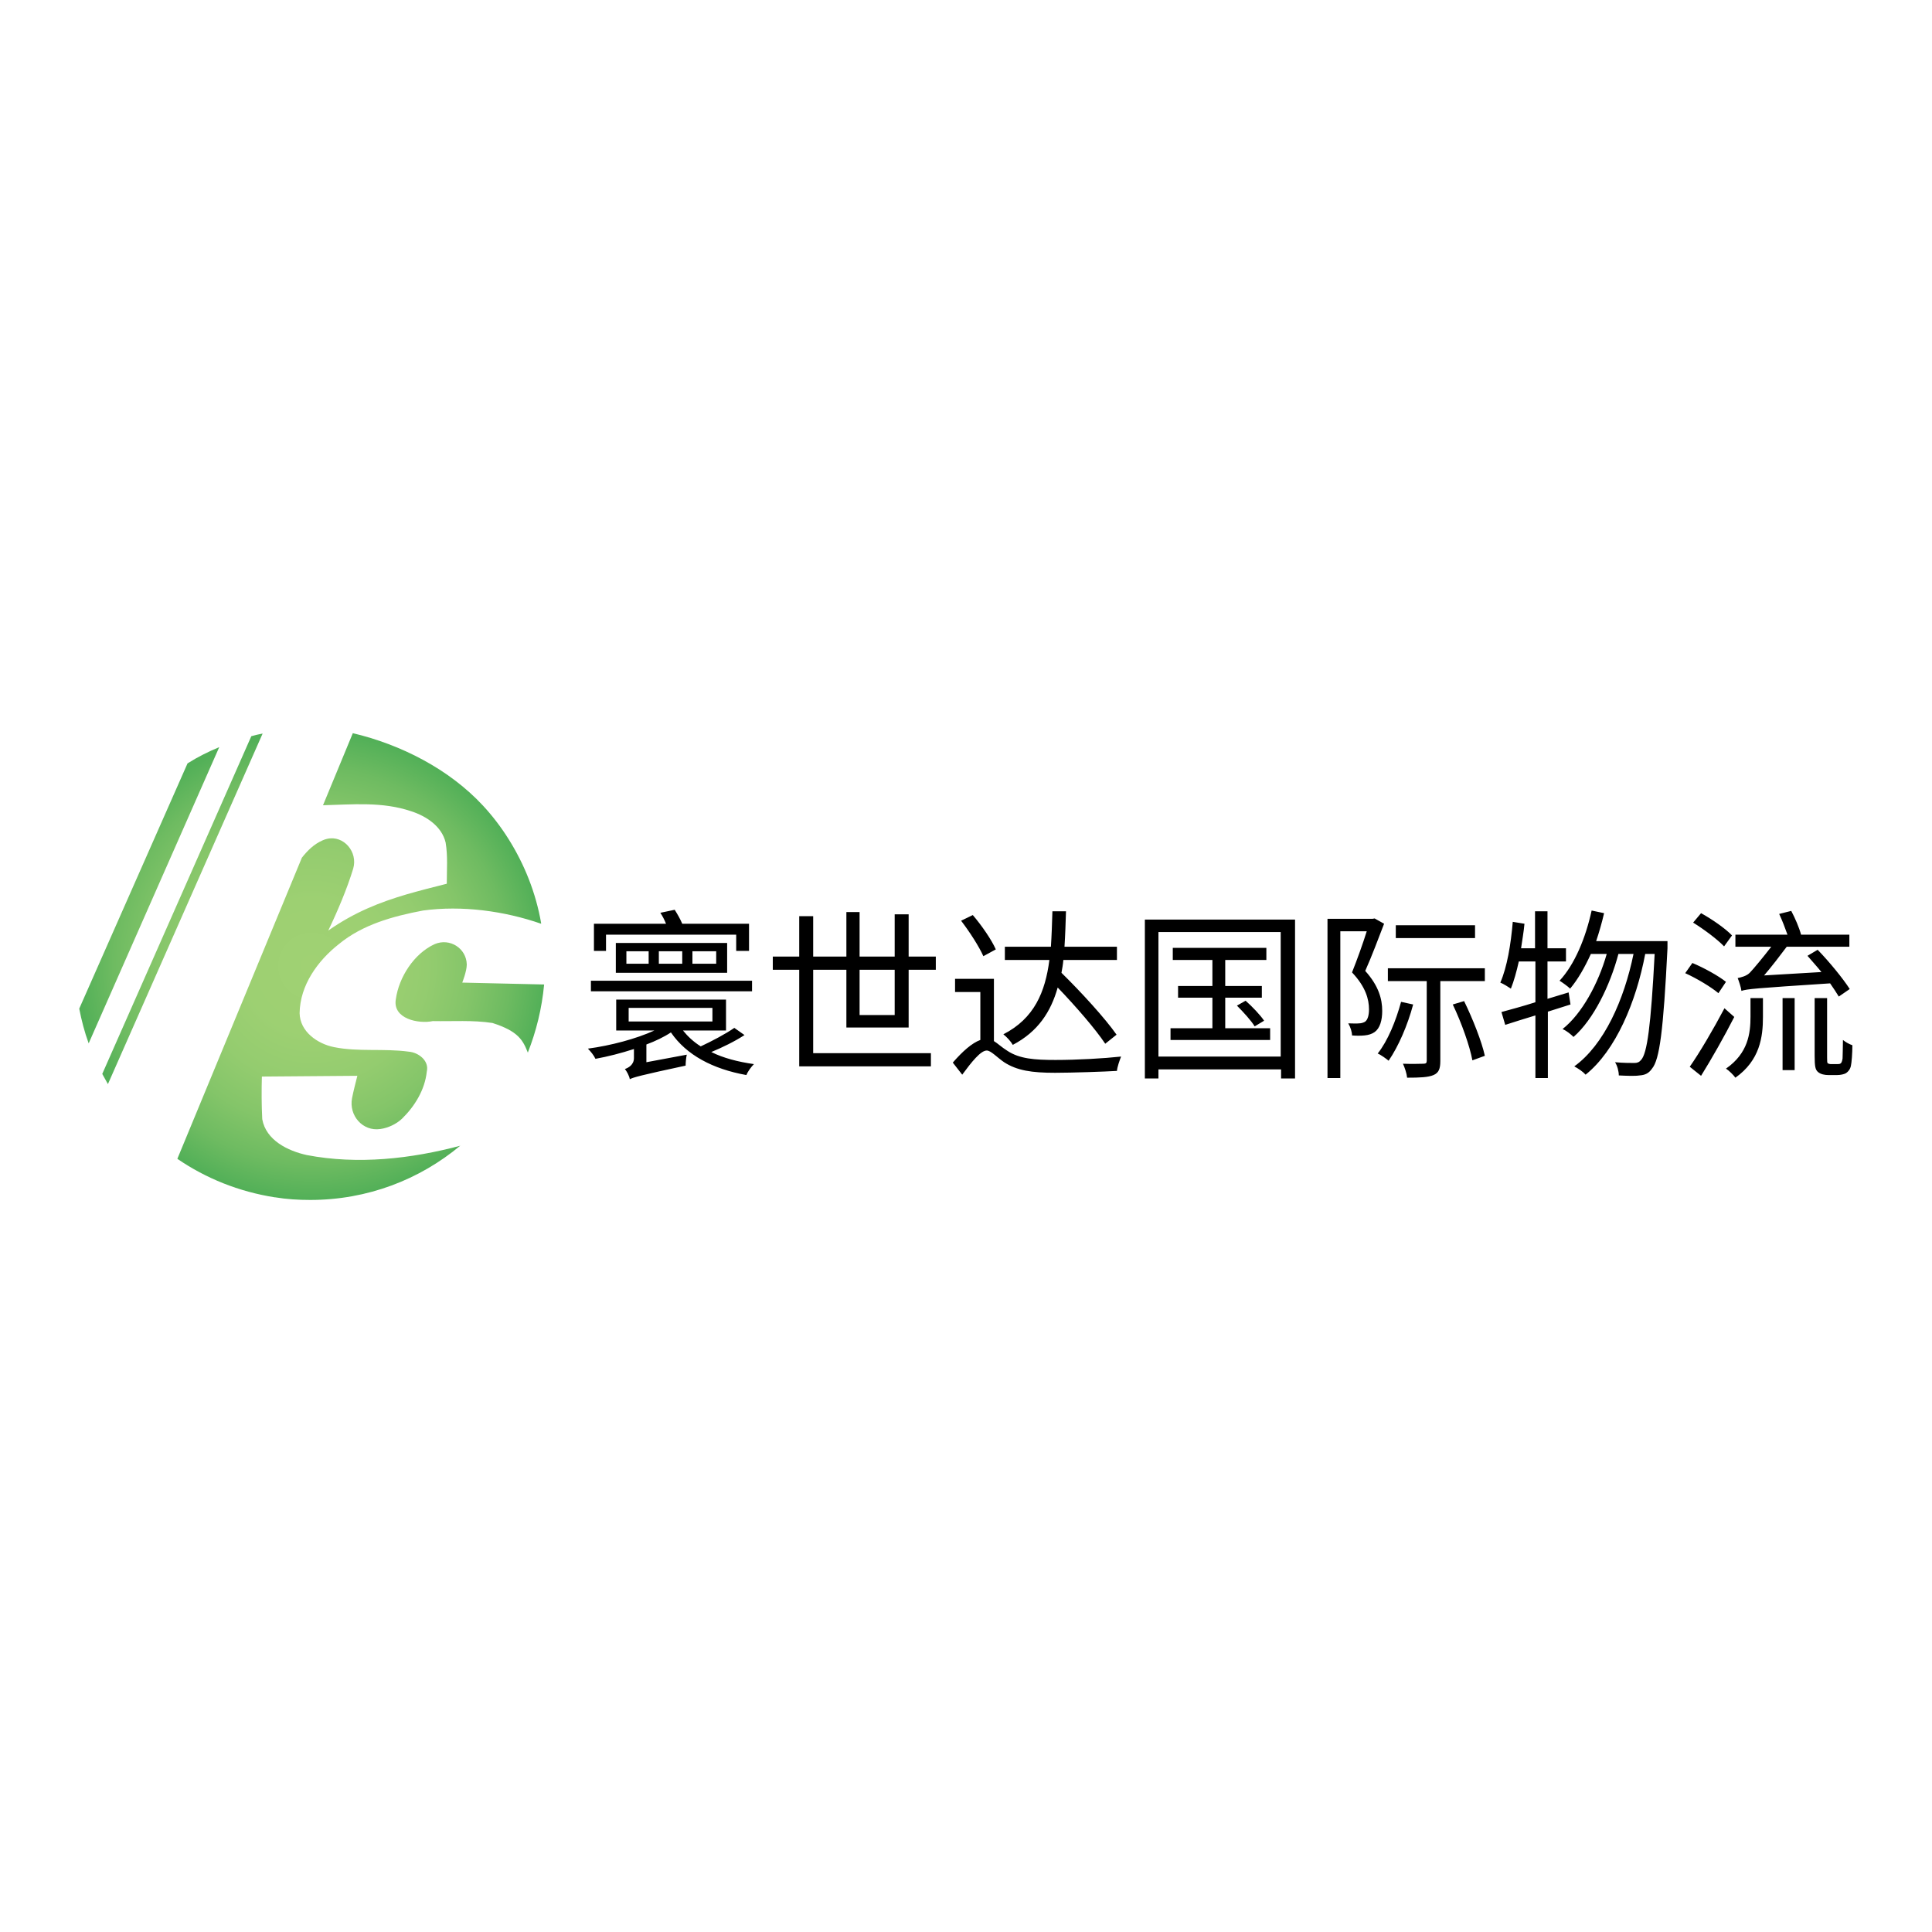
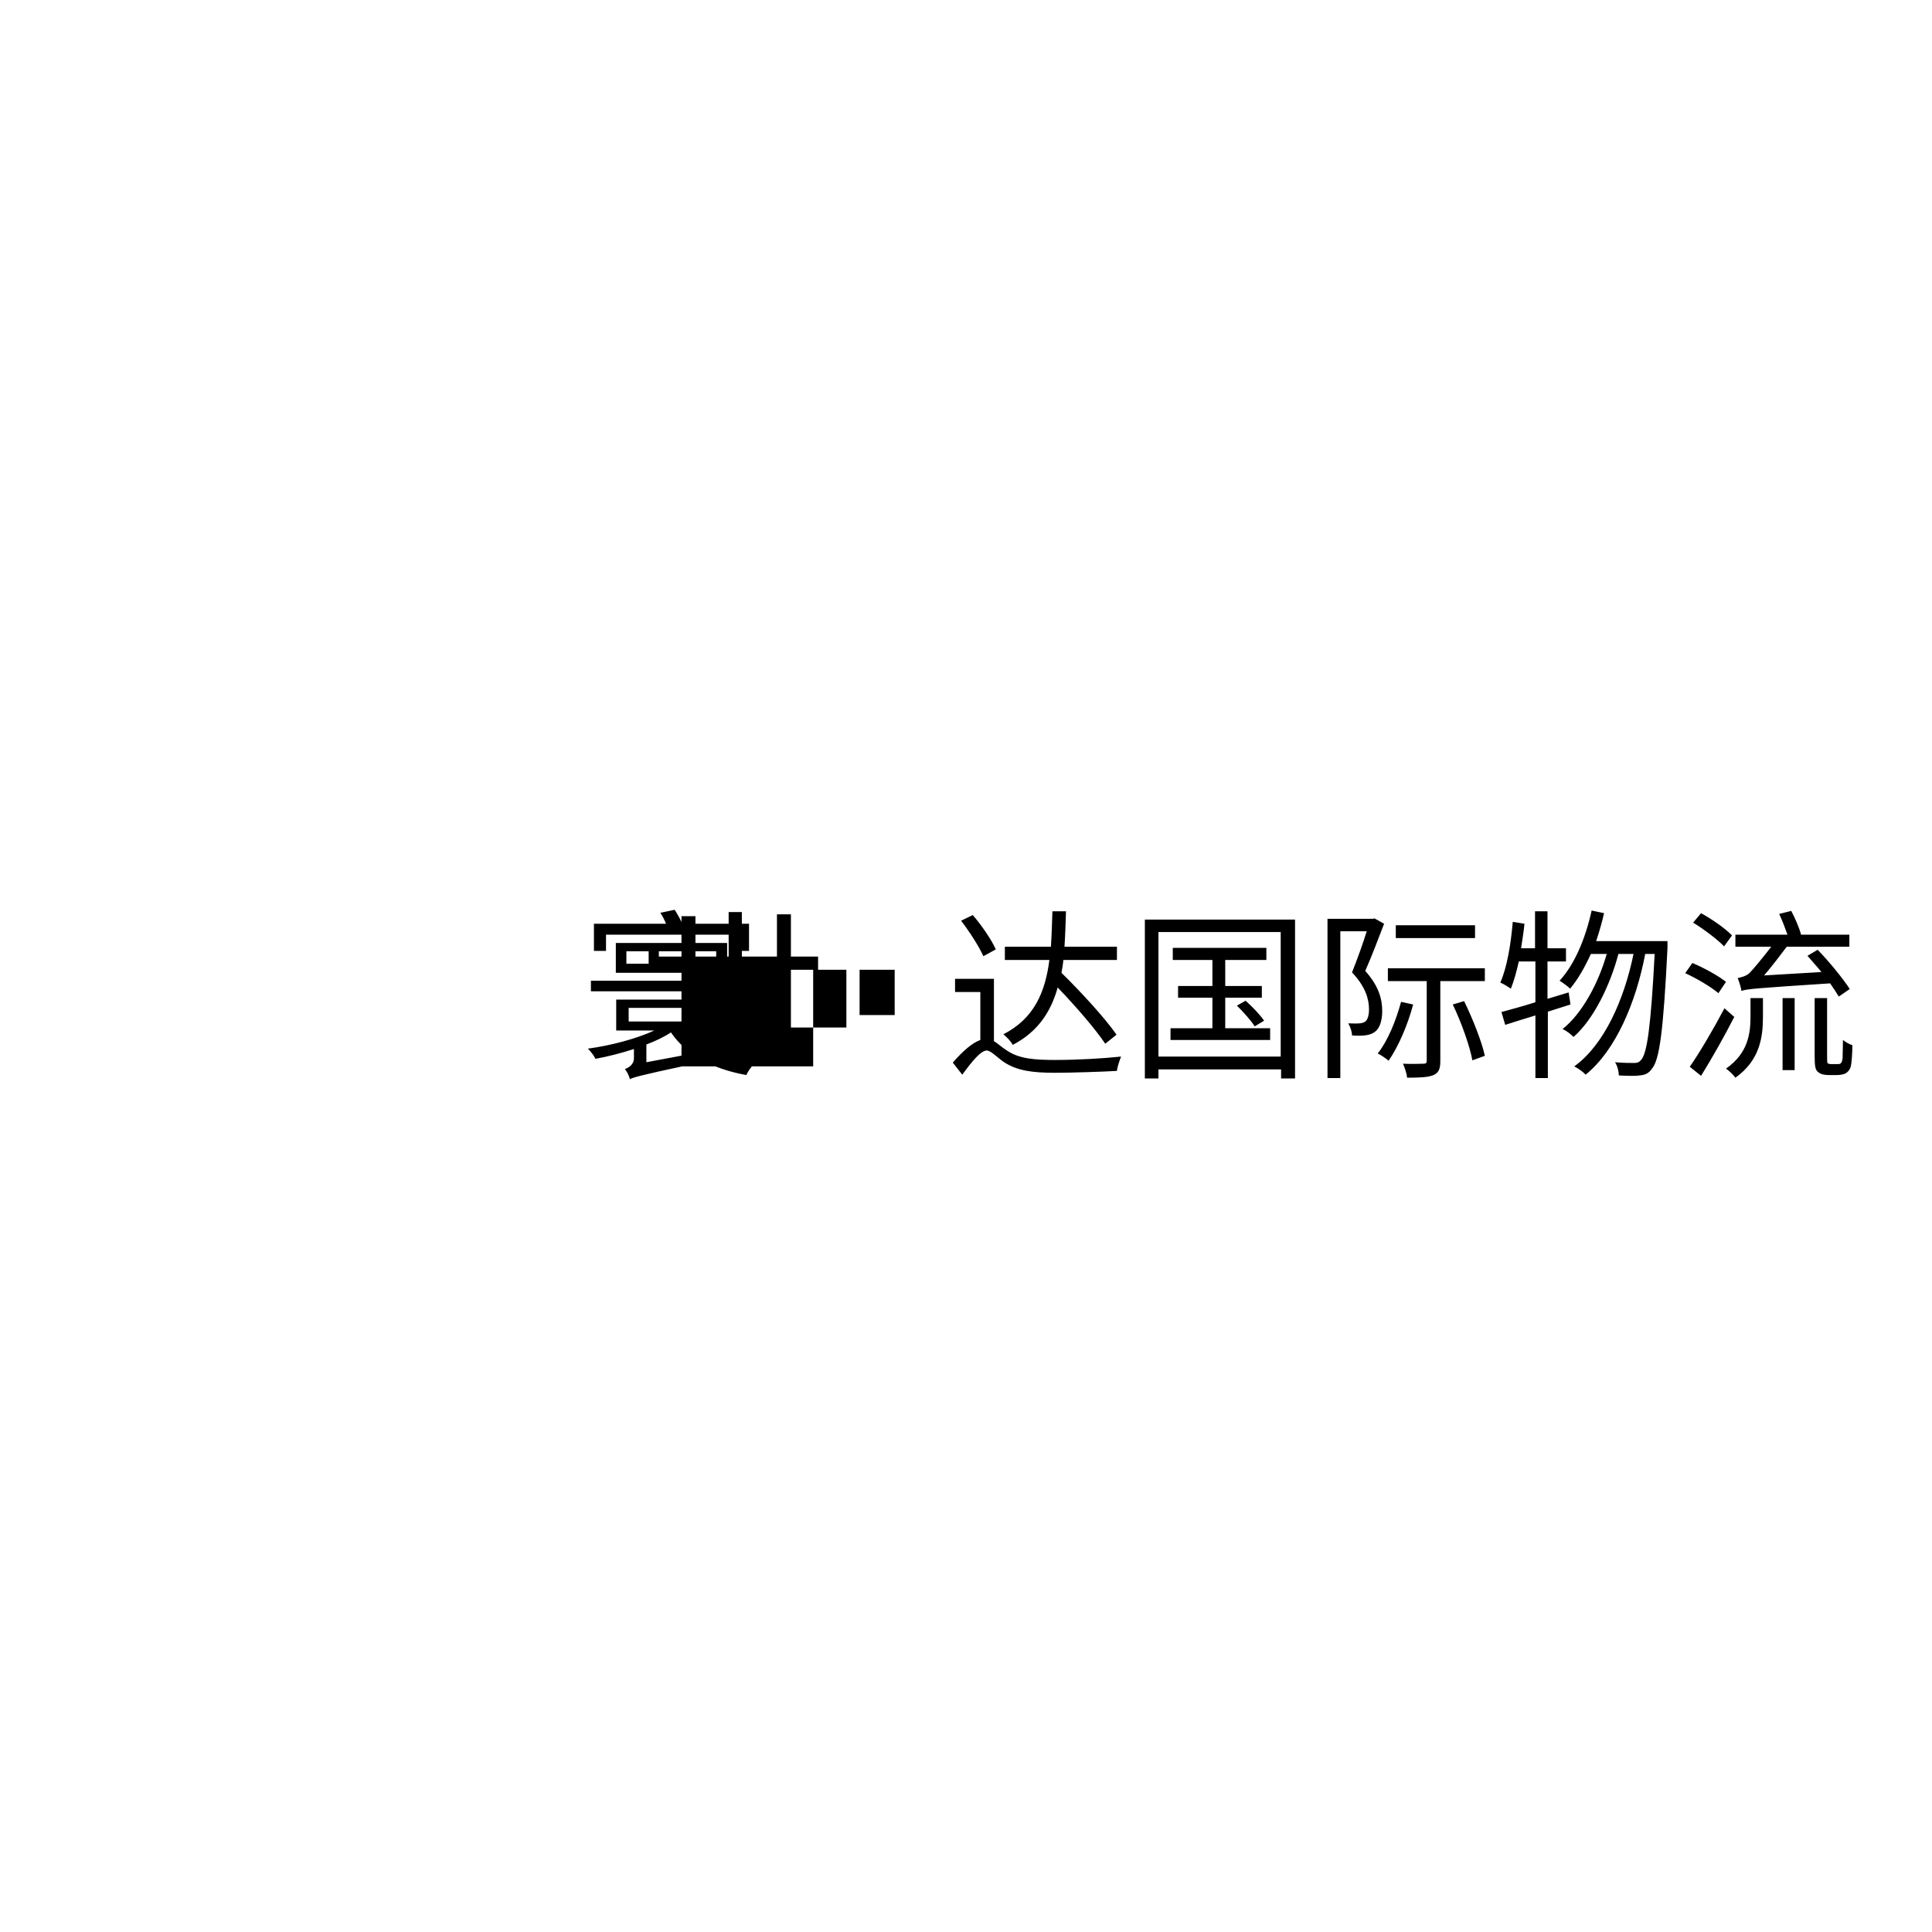
<svg xmlns="http://www.w3.org/2000/svg" version="1.1" id="Layer_1" x="0px" y="0px" viewBox="0 0 512 512" style="enable-background:new 0 0 512 512;" xml:space="preserve">
  <style type="text/css">
	.st0{fill:#FFFFFF;}
	.st1{fill:url(#SVGID_1_);}
</style>
-   <rect class="st0" width="512" height="512" />
  <g>
    <radialGradient id="SVGID_1_" cx="82.603" cy="256" r="61.673" gradientUnits="userSpaceOnUse">
      <stop offset="0" style="stop-color:#A0D173" />
      <stop offset="0.288" style="stop-color:#9DD072" />
      <stop offset="0.497" style="stop-color:#94CC6F" />
      <stop offset="0.682" style="stop-color:#84C569" />
      <stop offset="0.851" style="stop-color:#6EBB61" />
      <stop offset="1" style="stop-color:#53B058" />
    </radialGradient>
-     <path class="st1" d="M144.2,260.9C144.2,260.9,144.2,261,144.2,260.9c-0.6,6.4-2.1,12.4-4.3,18c0,0,0,0.1,0,0.1   c-1.3-3.3-2.5-5.7-9.4-7.9c-5.2-0.8-10.5-0.4-15.8-0.5c-3.8,0.8-10.7-0.6-9.8-5.8c0.8-5.8,4.8-12.1,10.3-14.6   c4-1.7,8.4,1.1,8.5,5.4c0,1.8-1.2,4.8-1.2,4.8L144.2,260.9z M81.3,306.1c-5-1.1-10.8-3.9-11.8-9.5c-0.2-3.8-0.2-7.6-0.1-11.3   c8.4-0.1,16.9-0.1,25.3-0.2c-0.5,2-1,3.9-1.4,5.9c-0.9,4.6,2.8,8.9,7.5,8.2c2.1-0.3,4.2-1.3,5.7-2.7c3.4-3.3,6.1-7.7,6.6-12.5   c0.7-2.9-2.2-5.1-4.8-5.3c-6.6-0.9-13.3,0.1-19.8-1.2c-4.4-0.9-9-4.1-9.1-9c0.1-7.4,4.8-13.9,10.4-18.3c6.3-5.2,14.4-7.4,22.3-8.9   c10.3-1.4,21.5,0.1,31.3,3.5c0-0.1,0-0.1,0-0.2c-1.4-8-4.4-15.5-8.6-22.2c-2-3.2-4.3-6.2-6.8-8.9c-9-9.7-21.8-16.2-34.5-19.2   l-7.9,19.1c7.9-0.2,15.7-1,23.4,1.6c4,1.3,8.1,4,9.1,8.3c0.6,3.6,0.3,7.2,0.3,10.9c-3.6,0.9-7.1,1.8-10.6,2.8   c-7.1,2.1-13.8,4.7-20.8,9.6c2.4-5,5-11.1,6.6-16.4c1.3-4.4-2.5-8.9-6.9-7.9c-0.4,0.1-0.8,0.2-1.2,0.4c-2.3,1-4,2.7-5.5,4.6   l-33,79.8l0,0c7.6,5.2,16.3,8.7,25.8,10.2c0,0,0,0,0.1,0c3,0.5,6.1,0.7,9.3,0.7c15.2,0,29-5.4,39.8-14.4c0,0,0,0,0.1,0   C109,307.1,94.8,308.7,81.3,306.1z M66.6,195.1l-39.5,89.5c0.5,0.9,1,1.8,1.5,2.7l41-92.9C68.6,194.6,67.6,194.8,66.6,195.1z    M49.7,202.3l-28.7,65c0.6,3.1,1.4,6.2,2.5,9.2L58.1,198C55.2,199.2,52.4,200.6,49.7,202.3z" />
-     <path d="M197.3,274.3c-2.6,1.7-5.9,3.3-8.8,4.5c3.2,1.6,7.1,2.6,11.3,3.2c-0.7,0.7-1.6,1.9-2,2.9c-8.9-1.6-15.9-5.3-20-11.3   c-1.8,1.2-4.1,2.3-6.5,3.2v4.7l10.7-2c-0.2,0.9-0.3,2.2-0.3,2.9c-12.1,2.6-13.8,3.1-14.8,3.6c-0.1-0.8-0.8-2.1-1.3-2.7   c0.9-0.3,2.4-1.1,2.4-2.9V278c-3.4,1.1-6.9,2-10.2,2.6c-0.4-0.9-1.3-2-2-2.7c6-0.8,12.8-2.6,17.6-4.8h-10.1v-8.2h29.1v8.2H181   c1.3,1.6,2.8,3,4.7,4.2c3-1.4,6.6-3.3,8.9-4.9L197.3,274.3z M199.3,262.7h-42.7v-2.8h42.7V262.7z M160.7,252h-3.3v-7.2h19.1   c-0.4-1-0.9-2-1.5-2.9l3.8-0.8c0.7,1.1,1.5,2.5,2,3.7h17.7v7.2h-3.4v-4.3h-34.5V252z M163.2,257.8v-7.9h29.5v7.9H163.2z M166,255.4   h5.9v-3.3H166V255.4z M166.6,270.7h22.2v-3.6h-22.2V270.7z M174.6,255.4h6.2v-3.3h-6.2V255.4z M183.5,255.4h6.3v-3.3h-6.3V255.4z    M224.3,272.3V257h-8.8v22.1h31.2v3.5h-34.9V257h-7v-3.5h7v-10.7h3.7v10.7h8.8v-11.8h3.5v11.8h9.3v-11.2h3.7v11.2h7.2v3.5h-7.2   v15.3H224.3z M227.8,257v12h9.3v-12H227.8z M263.4,275.9c1,0.6,2,1.6,3.6,2.6c3.2,2.1,7.2,2.4,12.7,2.4c5.8,0,12.8-0.4,17.4-0.9   c-0.4,1-1,2.7-1.1,3.8c-3.2,0.2-12.1,0.5-16.4,0.5c-6.2,0-10.1-0.6-13.5-2.8c-1.9-1.3-3.5-3.1-4.6-3.1c-1.6,0-4,3-6.5,6.4l-2.5-3.2   c2.6-3,5.1-5.2,7.3-6v-12.7h-6.7v-3.5h10.3V275.9z M260.6,253.4c-1.1-2.5-3.6-6.4-5.9-9.4l3.1-1.5c2.4,2.8,5,6.6,6.1,9.1   L260.6,253.4z M292.9,276.6c-2.6-3.9-7.8-9.9-12.6-14.9c-1.8,6.4-5.2,11.7-11.9,15.2c-0.5-0.9-1.6-2.1-2.5-2.8   c8.2-4.2,11.1-11.2,12.2-19.7h-11.8v-3.5h12.2c0.2-3,0.3-6.1,0.4-9.4h3.6c-0.1,3.2-0.2,6.3-0.4,9.4H296v3.5h-14.2   c-0.1,1.2-0.3,2.3-0.5,3.4c5.3,5.2,11.6,12.1,14.6,16.4L292.9,276.6z M343.2,243.7v42.1h-3.7v-2.4H307v2.4h-3.6v-42.1H343.2z    M339.4,280v-33H307v33H339.4z M336.6,272.5v3.1h-26.4v-3.1h11.1v-8.1h-9.1v-3.1h9.1v-6.9h-10.5v-3.2h24.8v3.2h-10.9v6.9h9.7v3.1   h-9.7v8.1H336.6z M330.1,265.2c1.8,1.6,3.9,3.8,4.9,5.3l-2.5,1.5c-0.9-1.5-3-3.8-4.7-5.5L330.1,265.2z M366.8,244.8   c-1.5,3.9-3.3,8.7-5,12.5c3.6,4,4.5,7.5,4.5,10.6c0,2.5-0.6,4.6-2,5.6c-0.7,0.5-1.6,0.8-2.7,0.9c-1,0.1-2.2,0.1-3.3,0   c0-0.9-0.4-2.2-1-3.2c1.1,0,2.1,0.1,2.9,0c0.6,0,1.1-0.2,1.5-0.4c0.8-0.5,1.1-1.9,1.1-3.3c0-2.7-0.9-6-4.5-9.8   c1.4-3.5,2.9-7.7,3.9-10.9h-7v38.9h-3.4v-42.2h11.9l0.6-0.1L366.8,244.8z M374.5,266.2c-1.5,5.6-3.9,11.1-6.5,14.9   c-0.6-0.5-2.1-1.6-2.9-1.9c2.7-3.4,4.8-8.6,6.2-13.7L374.5,266.2z M381.7,260.1v21.1c0,2-0.4,3.1-1.8,3.7c-1.4,0.6-3.6,0.7-7,0.7   c-0.1-1.1-0.6-2.6-1.1-3.7c2.5,0.1,4.8,0,5.4,0c0.7,0,0.9-0.2,0.9-0.8v-21.1h-10.3v-3.4h25.7v3.4H381.7z M390.9,248.6h-21v-3.4h21   V248.6z M388,265.3c2.3,4.7,4.7,10.8,5.5,14.5l-3.3,1.2c-0.7-3.8-2.9-10-5.2-14.8L388,265.3z M410.2,268.1v17.6h-3.3v-16.6   c-2.9,0.9-5.6,1.7-8,2.5l-1-3.4c2.5-0.7,5.6-1.5,9-2.6v-10.8h-4.4c-0.6,2.7-1.3,5.2-2.1,7.2c-0.6-0.4-2-1.3-2.8-1.6   c1.8-4.1,2.8-10.2,3.3-16.1l3.1,0.5c-0.2,2.2-0.6,4.4-0.9,6.5h3.7v-9.8h3.3v9.8h4.9v3.5h-4.9v9.9l5.6-1.7l0.5,3.2L410.2,268.1z    M441.9,249.5c0,0,0,1.4,0,1.8c-1.1,22-2.1,29.5-4.1,31.9c-0.9,1.3-1.9,1.7-3.3,1.8c-1.3,0.2-3.4,0.1-5.5,0c0-1.1-0.4-2.6-1-3.5   c2.2,0.2,4.1,0.2,5.1,0.2c0.8,0,1.3-0.2,1.8-0.8c1.6-1.7,2.6-8.9,3.6-28.1H436c-2.4,12.7-7.8,25.6-15.8,32c-0.7-0.8-1.9-1.6-3-2.2   c7.9-5.7,13.2-17.6,15.7-29.8h-4c-2.2,8.3-6.6,17.4-11.9,22c-0.7-0.7-1.8-1.6-2.9-2.1c5.1-4,9.5-12.1,11.7-19.9h-4.2   c-1.6,3.5-3.4,6.7-5.5,9.2c-0.6-0.6-2-1.6-2.8-2.1c4-4.3,6.9-11.3,8.5-18.6l3.3,0.7c-0.6,2.6-1.3,5-2.1,7.4H441.9z M455.4,263.2   c-1.9-1.6-5.7-3.9-8.8-5.3l1.9-2.7c3.1,1.3,6.9,3.4,8.9,5L455.4,263.2z M459.6,269.5c-2.6,5.1-6,11.1-8.8,15.6l-3-2.4   c2.6-3.7,6.3-10,9.2-15.5L459.6,269.5z M456.9,250.8c-1.7-1.8-5.3-4.5-8.2-6.3l2.1-2.5c2.9,1.6,6.5,4.1,8.2,5.9L456.9,250.8z    M463.9,264.5h3.3v5c0,5.3-0.8,11.5-7.3,16.1c-0.5-0.7-1.7-1.9-2.5-2.4c5.9-4.1,6.5-9.4,6.5-13.8V264.5z M487.3,264.1   c-0.6-1-1.4-2.2-2.3-3.5c-19.9,1.3-22.1,1.5-23.5,2c-0.1-0.9-0.7-2.7-1-3.4c0.9-0.2,2.3-0.5,3.2-1.4c0.9-0.9,3.7-4.3,5.7-6.9h-9.5   v-3.2h13.8c-0.6-1.7-1.4-3.8-2.2-5.5l3.2-0.8c1,1.9,2.1,4.4,2.6,6.3h12.8v3.2h-16.6c-1.8,2.4-4.1,5.4-6,7.6l15.2-0.9   c-1.2-1.5-2.6-3-3.7-4.3l2.7-1.6c3.1,3.2,6.7,7.6,8.5,10.4L487.3,264.1z M472.4,264.5h3.2v19.1h-3.2V264.5z M486.8,282   c0.4,0,0.8,0,1-0.2c0.2-0.1,0.4-0.6,0.5-1.3c0-0.8,0.1-2.6,0.1-4.9c0.6,0.5,1.6,1.1,2.5,1.4c0,2.1-0.2,4.7-0.4,5.5   c-0.2,0.9-0.7,1.5-1.3,1.9c-0.5,0.3-1.5,0.5-2.3,0.5h-2.4c-0.9,0-2-0.2-2.7-0.8c-0.7-0.6-0.9-1.4-0.9-4.3v-15.3h3.3v15.7   c0,0.9,0,1.5,0.2,1.6c0.2,0.1,0.5,0.2,0.8,0.2H486.8z" />
+     <path d="M197.3,274.3c-2.6,1.7-5.9,3.3-8.8,4.5c3.2,1.6,7.1,2.6,11.3,3.2c-0.7,0.7-1.6,1.9-2,2.9c-8.9-1.6-15.9-5.3-20-11.3   c-1.8,1.2-4.1,2.3-6.5,3.2v4.7l10.7-2c-0.2,0.9-0.3,2.2-0.3,2.9c-12.1,2.6-13.8,3.1-14.8,3.6c-0.1-0.8-0.8-2.1-1.3-2.7   c0.9-0.3,2.4-1.1,2.4-2.9V278c-3.4,1.1-6.9,2-10.2,2.6c-0.4-0.9-1.3-2-2-2.7c6-0.8,12.8-2.6,17.6-4.8h-10.1v-8.2h29.1v8.2H181   c1.3,1.6,2.8,3,4.7,4.2c3-1.4,6.6-3.3,8.9-4.9L197.3,274.3z M199.3,262.7h-42.7v-2.8h42.7V262.7z M160.7,252h-3.3v-7.2h19.1   c-0.4-1-0.9-2-1.5-2.9l3.8-0.8c0.7,1.1,1.5,2.5,2,3.7h17.7v7.2h-3.4v-4.3h-34.5V252z M163.2,257.8v-7.9h29.5v7.9H163.2z M166,255.4   h5.9v-3.3H166V255.4z M166.6,270.7h22.2v-3.6h-22.2V270.7z M174.6,255.4h6.2v-3.3h-6.2V255.4z M183.5,255.4h6.3v-3.3h-6.3V255.4z    M224.3,272.3V257h-8.8v22.1v3.5h-34.9V257h-7v-3.5h7v-10.7h3.7v10.7h8.8v-11.8h3.5v11.8h9.3v-11.2h3.7v11.2h7.2v3.5h-7.2   v15.3H224.3z M227.8,257v12h9.3v-12H227.8z M263.4,275.9c1,0.6,2,1.6,3.6,2.6c3.2,2.1,7.2,2.4,12.7,2.4c5.8,0,12.8-0.4,17.4-0.9   c-0.4,1-1,2.7-1.1,3.8c-3.2,0.2-12.1,0.5-16.4,0.5c-6.2,0-10.1-0.6-13.5-2.8c-1.9-1.3-3.5-3.1-4.6-3.1c-1.6,0-4,3-6.5,6.4l-2.5-3.2   c2.6-3,5.1-5.2,7.3-6v-12.7h-6.7v-3.5h10.3V275.9z M260.6,253.4c-1.1-2.5-3.6-6.4-5.9-9.4l3.1-1.5c2.4,2.8,5,6.6,6.1,9.1   L260.6,253.4z M292.9,276.6c-2.6-3.9-7.8-9.9-12.6-14.9c-1.8,6.4-5.2,11.7-11.9,15.2c-0.5-0.9-1.6-2.1-2.5-2.8   c8.2-4.2,11.1-11.2,12.2-19.7h-11.8v-3.5h12.2c0.2-3,0.3-6.1,0.4-9.4h3.6c-0.1,3.2-0.2,6.3-0.4,9.4H296v3.5h-14.2   c-0.1,1.2-0.3,2.3-0.5,3.4c5.3,5.2,11.6,12.1,14.6,16.4L292.9,276.6z M343.2,243.7v42.1h-3.7v-2.4H307v2.4h-3.6v-42.1H343.2z    M339.4,280v-33H307v33H339.4z M336.6,272.5v3.1h-26.4v-3.1h11.1v-8.1h-9.1v-3.1h9.1v-6.9h-10.5v-3.2h24.8v3.2h-10.9v6.9h9.7v3.1   h-9.7v8.1H336.6z M330.1,265.2c1.8,1.6,3.9,3.8,4.9,5.3l-2.5,1.5c-0.9-1.5-3-3.8-4.7-5.5L330.1,265.2z M366.8,244.8   c-1.5,3.9-3.3,8.7-5,12.5c3.6,4,4.5,7.5,4.5,10.6c0,2.5-0.6,4.6-2,5.6c-0.7,0.5-1.6,0.8-2.7,0.9c-1,0.1-2.2,0.1-3.3,0   c0-0.9-0.4-2.2-1-3.2c1.1,0,2.1,0.1,2.9,0c0.6,0,1.1-0.2,1.5-0.4c0.8-0.5,1.1-1.9,1.1-3.3c0-2.7-0.9-6-4.5-9.8   c1.4-3.5,2.9-7.7,3.9-10.9h-7v38.9h-3.4v-42.2h11.9l0.6-0.1L366.8,244.8z M374.5,266.2c-1.5,5.6-3.9,11.1-6.5,14.9   c-0.6-0.5-2.1-1.6-2.9-1.9c2.7-3.4,4.8-8.6,6.2-13.7L374.5,266.2z M381.7,260.1v21.1c0,2-0.4,3.1-1.8,3.7c-1.4,0.6-3.6,0.7-7,0.7   c-0.1-1.1-0.6-2.6-1.1-3.7c2.5,0.1,4.8,0,5.4,0c0.7,0,0.9-0.2,0.9-0.8v-21.1h-10.3v-3.4h25.7v3.4H381.7z M390.9,248.6h-21v-3.4h21   V248.6z M388,265.3c2.3,4.7,4.7,10.8,5.5,14.5l-3.3,1.2c-0.7-3.8-2.9-10-5.2-14.8L388,265.3z M410.2,268.1v17.6h-3.3v-16.6   c-2.9,0.9-5.6,1.7-8,2.5l-1-3.4c2.5-0.7,5.6-1.5,9-2.6v-10.8h-4.4c-0.6,2.7-1.3,5.2-2.1,7.2c-0.6-0.4-2-1.3-2.8-1.6   c1.8-4.1,2.8-10.2,3.3-16.1l3.1,0.5c-0.2,2.2-0.6,4.4-0.9,6.5h3.7v-9.8h3.3v9.8h4.9v3.5h-4.9v9.9l5.6-1.7l0.5,3.2L410.2,268.1z    M441.9,249.5c0,0,0,1.4,0,1.8c-1.1,22-2.1,29.5-4.1,31.9c-0.9,1.3-1.9,1.7-3.3,1.8c-1.3,0.2-3.4,0.1-5.5,0c0-1.1-0.4-2.6-1-3.5   c2.2,0.2,4.1,0.2,5.1,0.2c0.8,0,1.3-0.2,1.8-0.8c1.6-1.7,2.6-8.9,3.6-28.1H436c-2.4,12.7-7.8,25.6-15.8,32c-0.7-0.8-1.9-1.6-3-2.2   c7.9-5.7,13.2-17.6,15.7-29.8h-4c-2.2,8.3-6.6,17.4-11.9,22c-0.7-0.7-1.8-1.6-2.9-2.1c5.1-4,9.5-12.1,11.7-19.9h-4.2   c-1.6,3.5-3.4,6.7-5.5,9.2c-0.6-0.6-2-1.6-2.8-2.1c4-4.3,6.9-11.3,8.5-18.6l3.3,0.7c-0.6,2.6-1.3,5-2.1,7.4H441.9z M455.4,263.2   c-1.9-1.6-5.7-3.9-8.8-5.3l1.9-2.7c3.1,1.3,6.9,3.4,8.9,5L455.4,263.2z M459.6,269.5c-2.6,5.1-6,11.1-8.8,15.6l-3-2.4   c2.6-3.7,6.3-10,9.2-15.5L459.6,269.5z M456.9,250.8c-1.7-1.8-5.3-4.5-8.2-6.3l2.1-2.5c2.9,1.6,6.5,4.1,8.2,5.9L456.9,250.8z    M463.9,264.5h3.3v5c0,5.3-0.8,11.5-7.3,16.1c-0.5-0.7-1.7-1.9-2.5-2.4c5.9-4.1,6.5-9.4,6.5-13.8V264.5z M487.3,264.1   c-0.6-1-1.4-2.2-2.3-3.5c-19.9,1.3-22.1,1.5-23.5,2c-0.1-0.9-0.7-2.7-1-3.4c0.9-0.2,2.3-0.5,3.2-1.4c0.9-0.9,3.7-4.3,5.7-6.9h-9.5   v-3.2h13.8c-0.6-1.7-1.4-3.8-2.2-5.5l3.2-0.8c1,1.9,2.1,4.4,2.6,6.3h12.8v3.2h-16.6c-1.8,2.4-4.1,5.4-6,7.6l15.2-0.9   c-1.2-1.5-2.6-3-3.7-4.3l2.7-1.6c3.1,3.2,6.7,7.6,8.5,10.4L487.3,264.1z M472.4,264.5h3.2v19.1h-3.2V264.5z M486.8,282   c0.4,0,0.8,0,1-0.2c0.2-0.1,0.4-0.6,0.5-1.3c0-0.8,0.1-2.6,0.1-4.9c0.6,0.5,1.6,1.1,2.5,1.4c0,2.1-0.2,4.7-0.4,5.5   c-0.2,0.9-0.7,1.5-1.3,1.9c-0.5,0.3-1.5,0.5-2.3,0.5h-2.4c-0.9,0-2-0.2-2.7-0.8c-0.7-0.6-0.9-1.4-0.9-4.3v-15.3h3.3v15.7   c0,0.9,0,1.5,0.2,1.6c0.2,0.1,0.5,0.2,0.8,0.2H486.8z" />
  </g>
</svg>